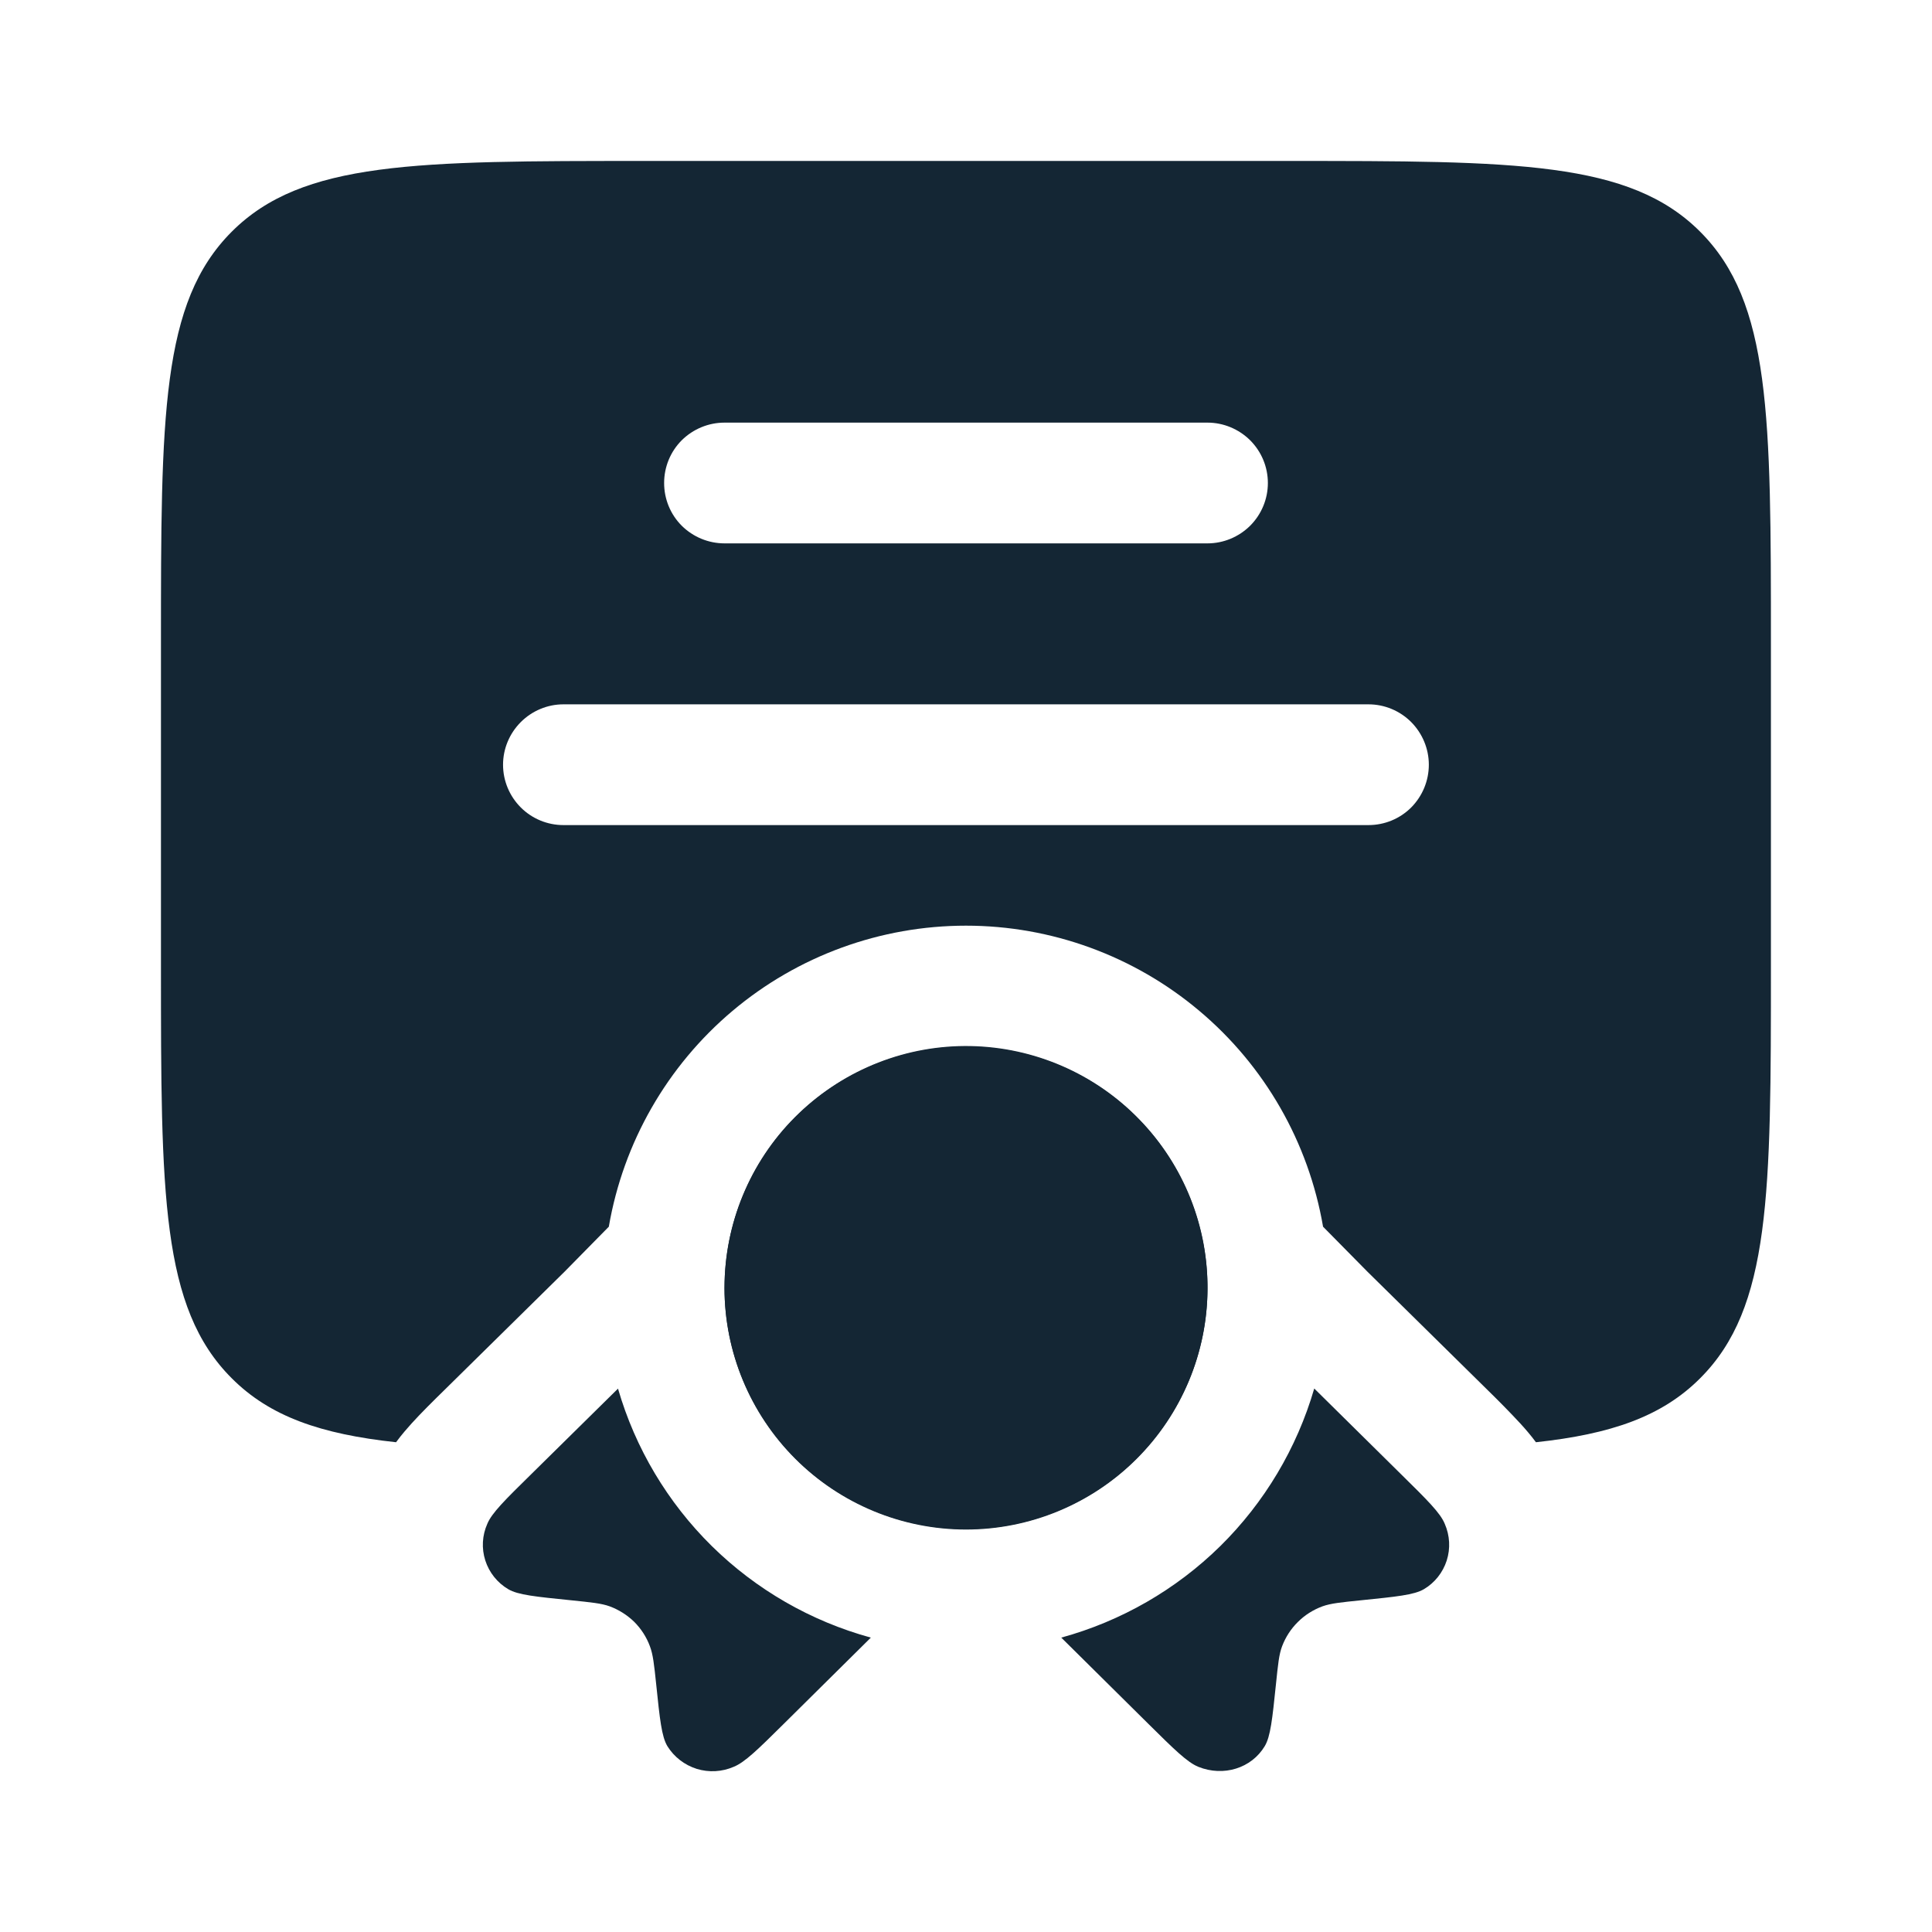
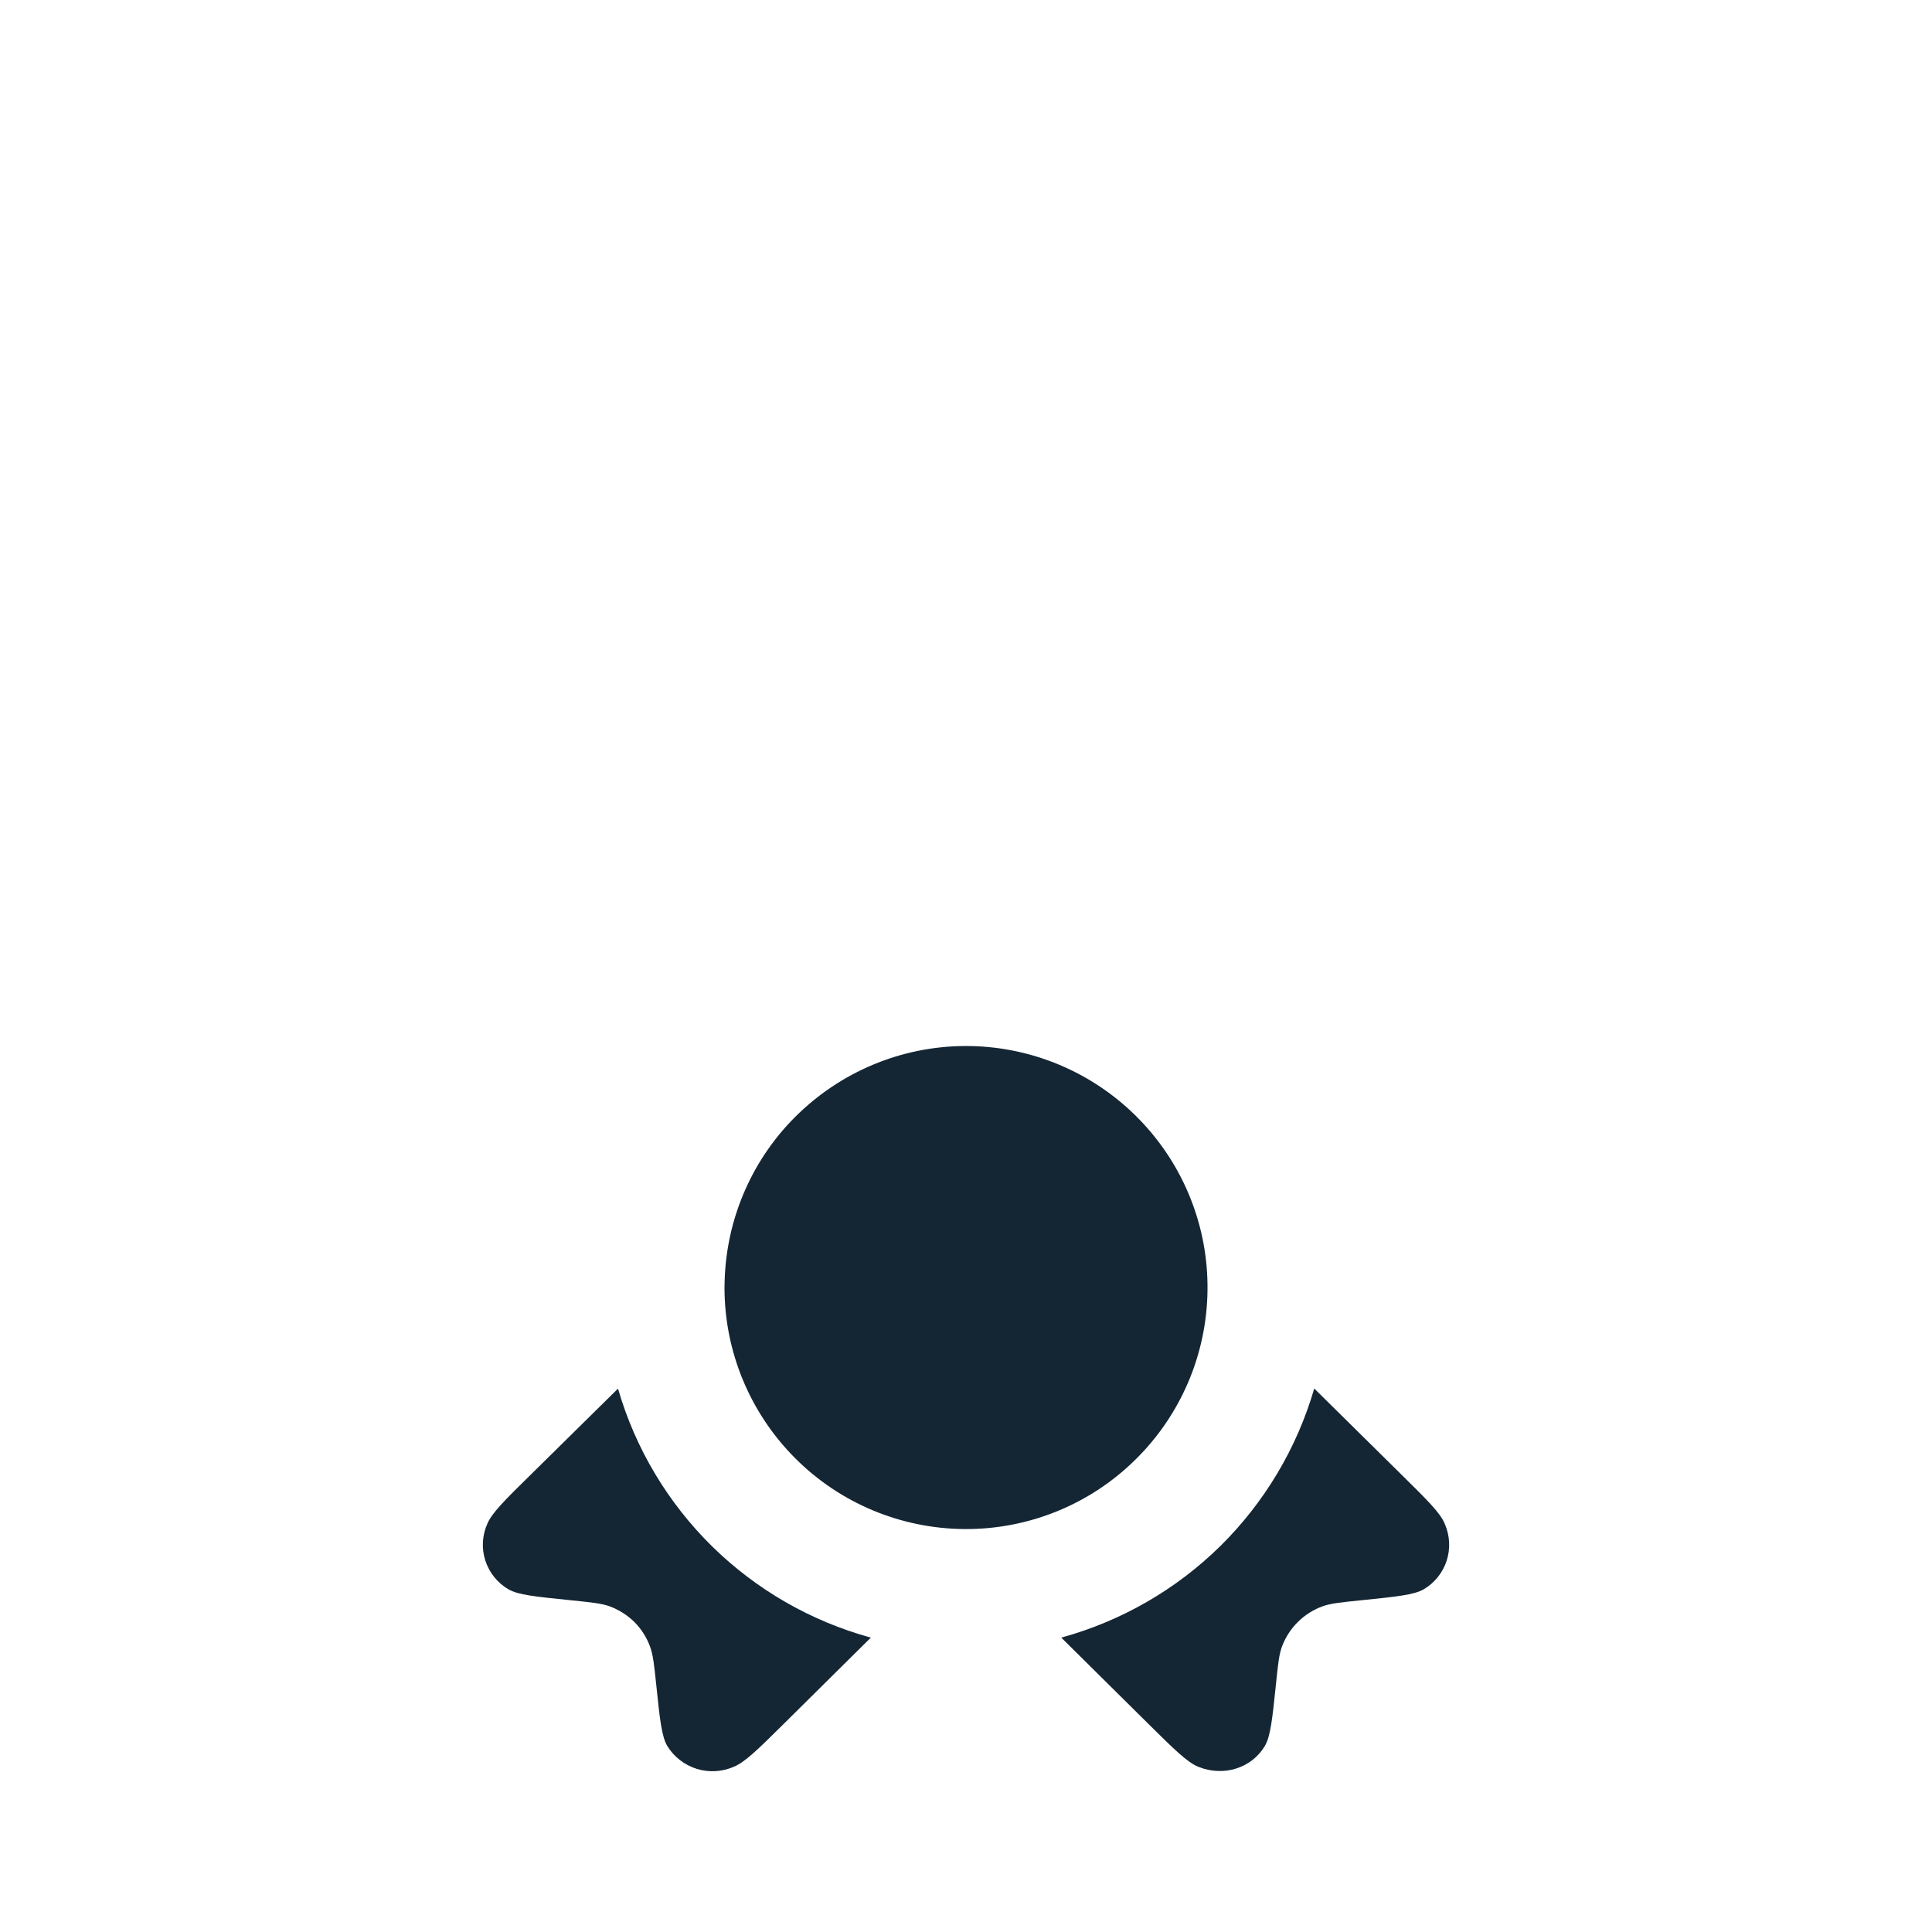
<svg xmlns="http://www.w3.org/2000/svg" width="16" height="16" viewBox="0 0 16 16" fill="none">
-   <path fill-rule="evenodd" clip-rule="evenodd" d="M1.333 8V5.333C1.333 3.448 1.333 2.505 1.919 1.919C2.504 1.333 3.448 1.333 5.333 1.333H10.666C12.552 1.333 13.495 1.333 14.08 1.919C14.666 2.505 14.666 3.448 14.666 5.333V8C14.666 9.885 14.666 10.829 14.08 11.414C13.763 11.732 13.34 11.877 12.72 11.944C12.68 11.89 12.636 11.838 12.59 11.788C12.503 11.694 12.412 11.602 12.32 11.512L11.324 10.531L10.957 10.159C10.837 9.461 10.475 8.828 9.933 8.372C9.392 7.916 8.707 7.666 8 7.666C7.292 7.666 6.607 7.916 6.066 8.372C5.525 8.828 5.162 9.461 5.042 10.159L4.676 10.531L3.68 11.512C3.584 11.606 3.486 11.703 3.409 11.788C3.376 11.825 3.329 11.877 3.28 11.944C2.659 11.877 2.236 11.732 1.919 11.414C1.333 10.829 1.333 9.885 1.333 8ZM6 3.5C5.867 3.5 5.74 3.553 5.646 3.646C5.552 3.74 5.5 3.867 5.5 4C5.5 4.133 5.552 4.26 5.646 4.354C5.74 4.447 5.867 4.5 6 4.5H10C10.132 4.5 10.259 4.447 10.353 4.354C10.447 4.26 10.5 4.133 10.5 4C10.5 3.867 10.447 3.74 10.353 3.646C10.259 3.553 10.132 3.5 10 3.5H6ZM4.166 6.333C4.166 6.201 4.219 6.074 4.313 5.98C4.407 5.886 4.534 5.833 4.666 5.833H11.333C11.466 5.833 11.593 5.886 11.687 5.98C11.78 6.074 11.833 6.201 11.833 6.333C11.833 6.466 11.78 6.593 11.687 6.687C11.593 6.781 11.466 6.833 11.333 6.833H4.666C4.534 6.833 4.407 6.781 4.313 6.687C4.219 6.593 4.166 6.466 4.166 6.333Z" fill="#142634" />
-   <path d="M10 10.667C10 11.197 9.789 11.706 9.414 12.081C9.039 12.456 8.53 12.667 8 12.667C7.47 12.667 6.961 12.456 6.586 12.081C6.211 11.706 6 11.197 6 10.667C6 10.136 6.211 9.628 6.586 9.252C6.961 8.877 7.47 8.667 8 8.667C8.53 8.667 9.039 8.877 9.414 9.252C9.789 9.628 10 10.136 10 10.667Z" fill="#142634" />
  <path d="M6.001 10.611L6 10.667C6.001 11.195 6.211 11.701 6.584 12.075C6.956 12.449 7.462 12.66 7.99 12.663C8.518 12.666 9.026 12.46 9.402 12.089C9.779 11.719 9.994 11.215 10 10.687C10.007 10.159 9.804 9.65 9.436 9.271C9.069 8.892 8.566 8.673 8.038 8.663C7.51 8.653 7 8.853 6.618 9.218C6.236 9.582 6.015 10.084 6.001 10.611ZM5.118 11.5L4.398 12.21C4.181 12.423 4.073 12.53 4.036 12.619C3.993 12.715 3.987 12.823 4.019 12.923C4.051 13.023 4.119 13.108 4.209 13.161C4.29 13.209 4.437 13.223 4.731 13.253C4.896 13.27 4.98 13.278 5.049 13.303C5.125 13.331 5.194 13.375 5.252 13.431C5.309 13.488 5.354 13.557 5.382 13.633C5.408 13.701 5.417 13.783 5.434 13.946C5.464 14.236 5.479 14.381 5.527 14.461C5.583 14.551 5.669 14.617 5.77 14.649C5.871 14.68 5.979 14.674 6.076 14.632C6.168 14.595 6.276 14.489 6.492 14.275L7.212 13.562C6.715 13.426 6.262 13.165 5.895 12.804C5.529 12.443 5.261 11.994 5.118 11.5ZM8.789 13.562L9.509 14.275C9.725 14.489 9.833 14.595 9.924 14.632C10.133 14.716 10.364 14.644 10.474 14.461C10.522 14.381 10.537 14.236 10.567 13.947C10.584 13.783 10.592 13.701 10.618 13.633C10.647 13.557 10.691 13.489 10.749 13.432C10.806 13.375 10.876 13.331 10.952 13.303C11.022 13.278 11.104 13.27 11.27 13.253C11.563 13.223 11.71 13.209 11.792 13.161C11.882 13.108 11.949 13.023 11.981 12.924C12.013 12.824 12.007 12.716 11.965 12.62C11.928 12.529 11.82 12.423 11.604 12.21L10.884 11.499C10.74 11.994 10.472 12.443 10.106 12.804C9.739 13.165 9.285 13.426 8.789 13.562Z" fill="#142634" />
</svg>